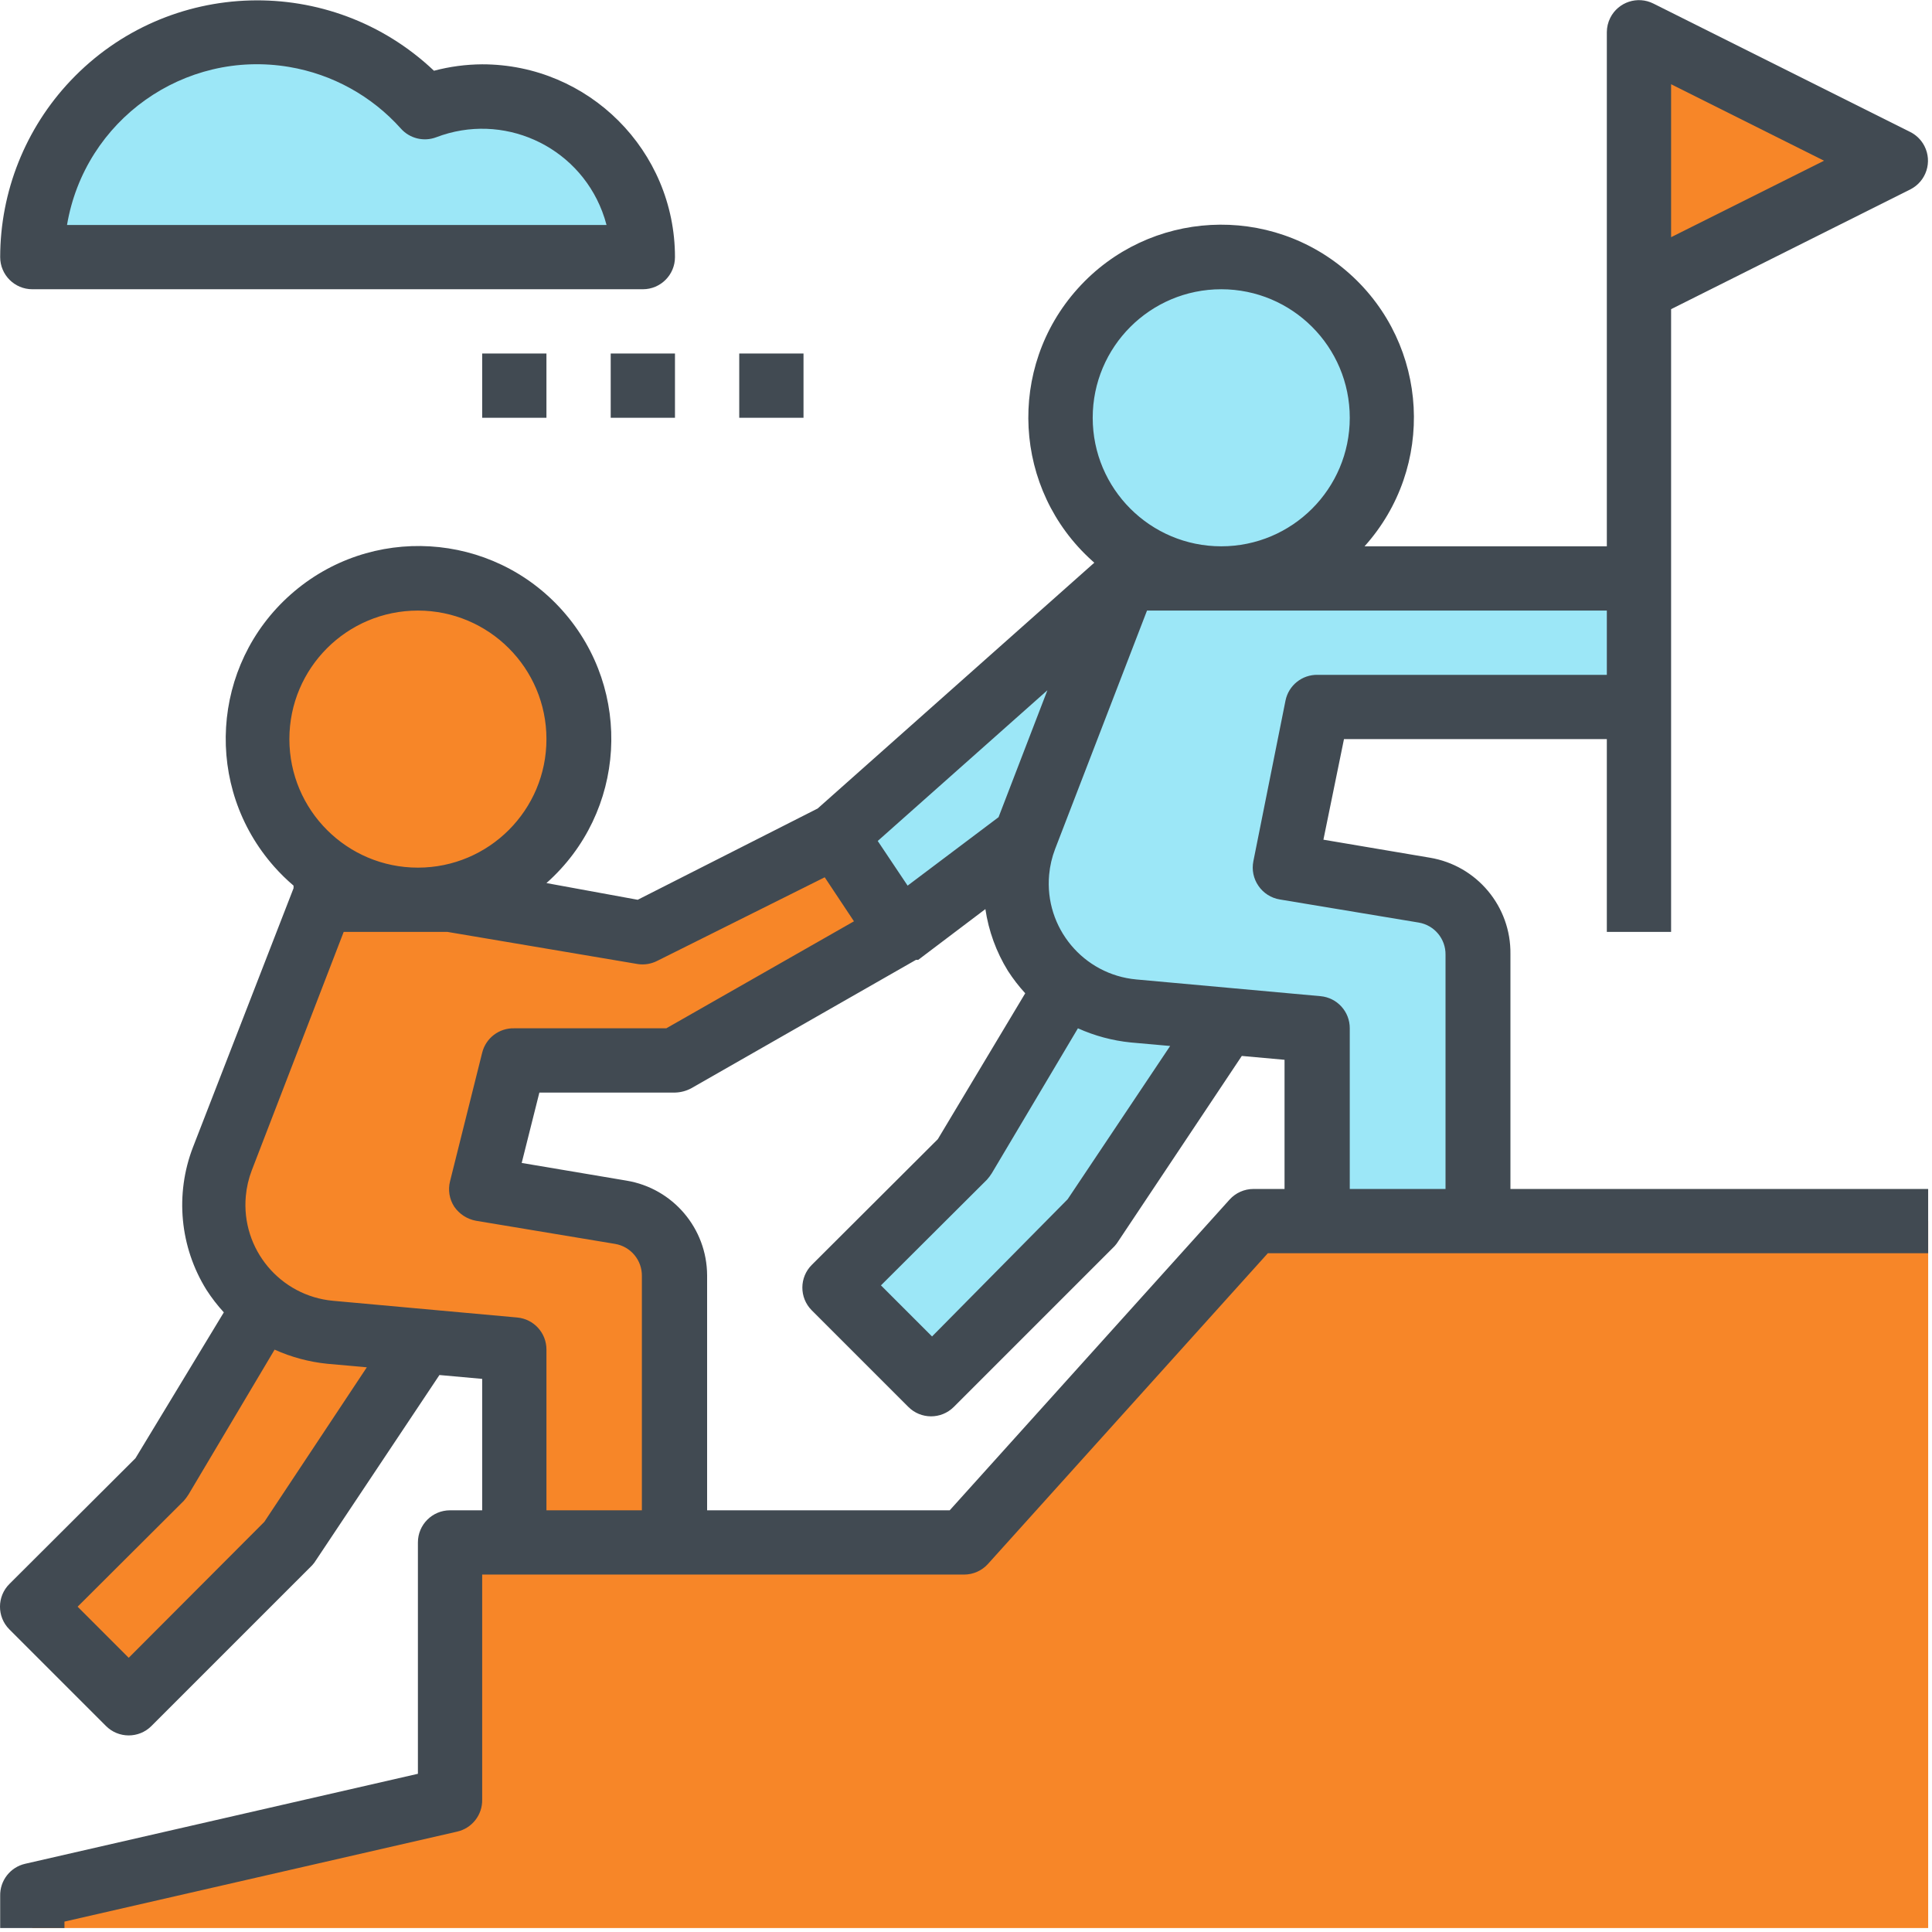
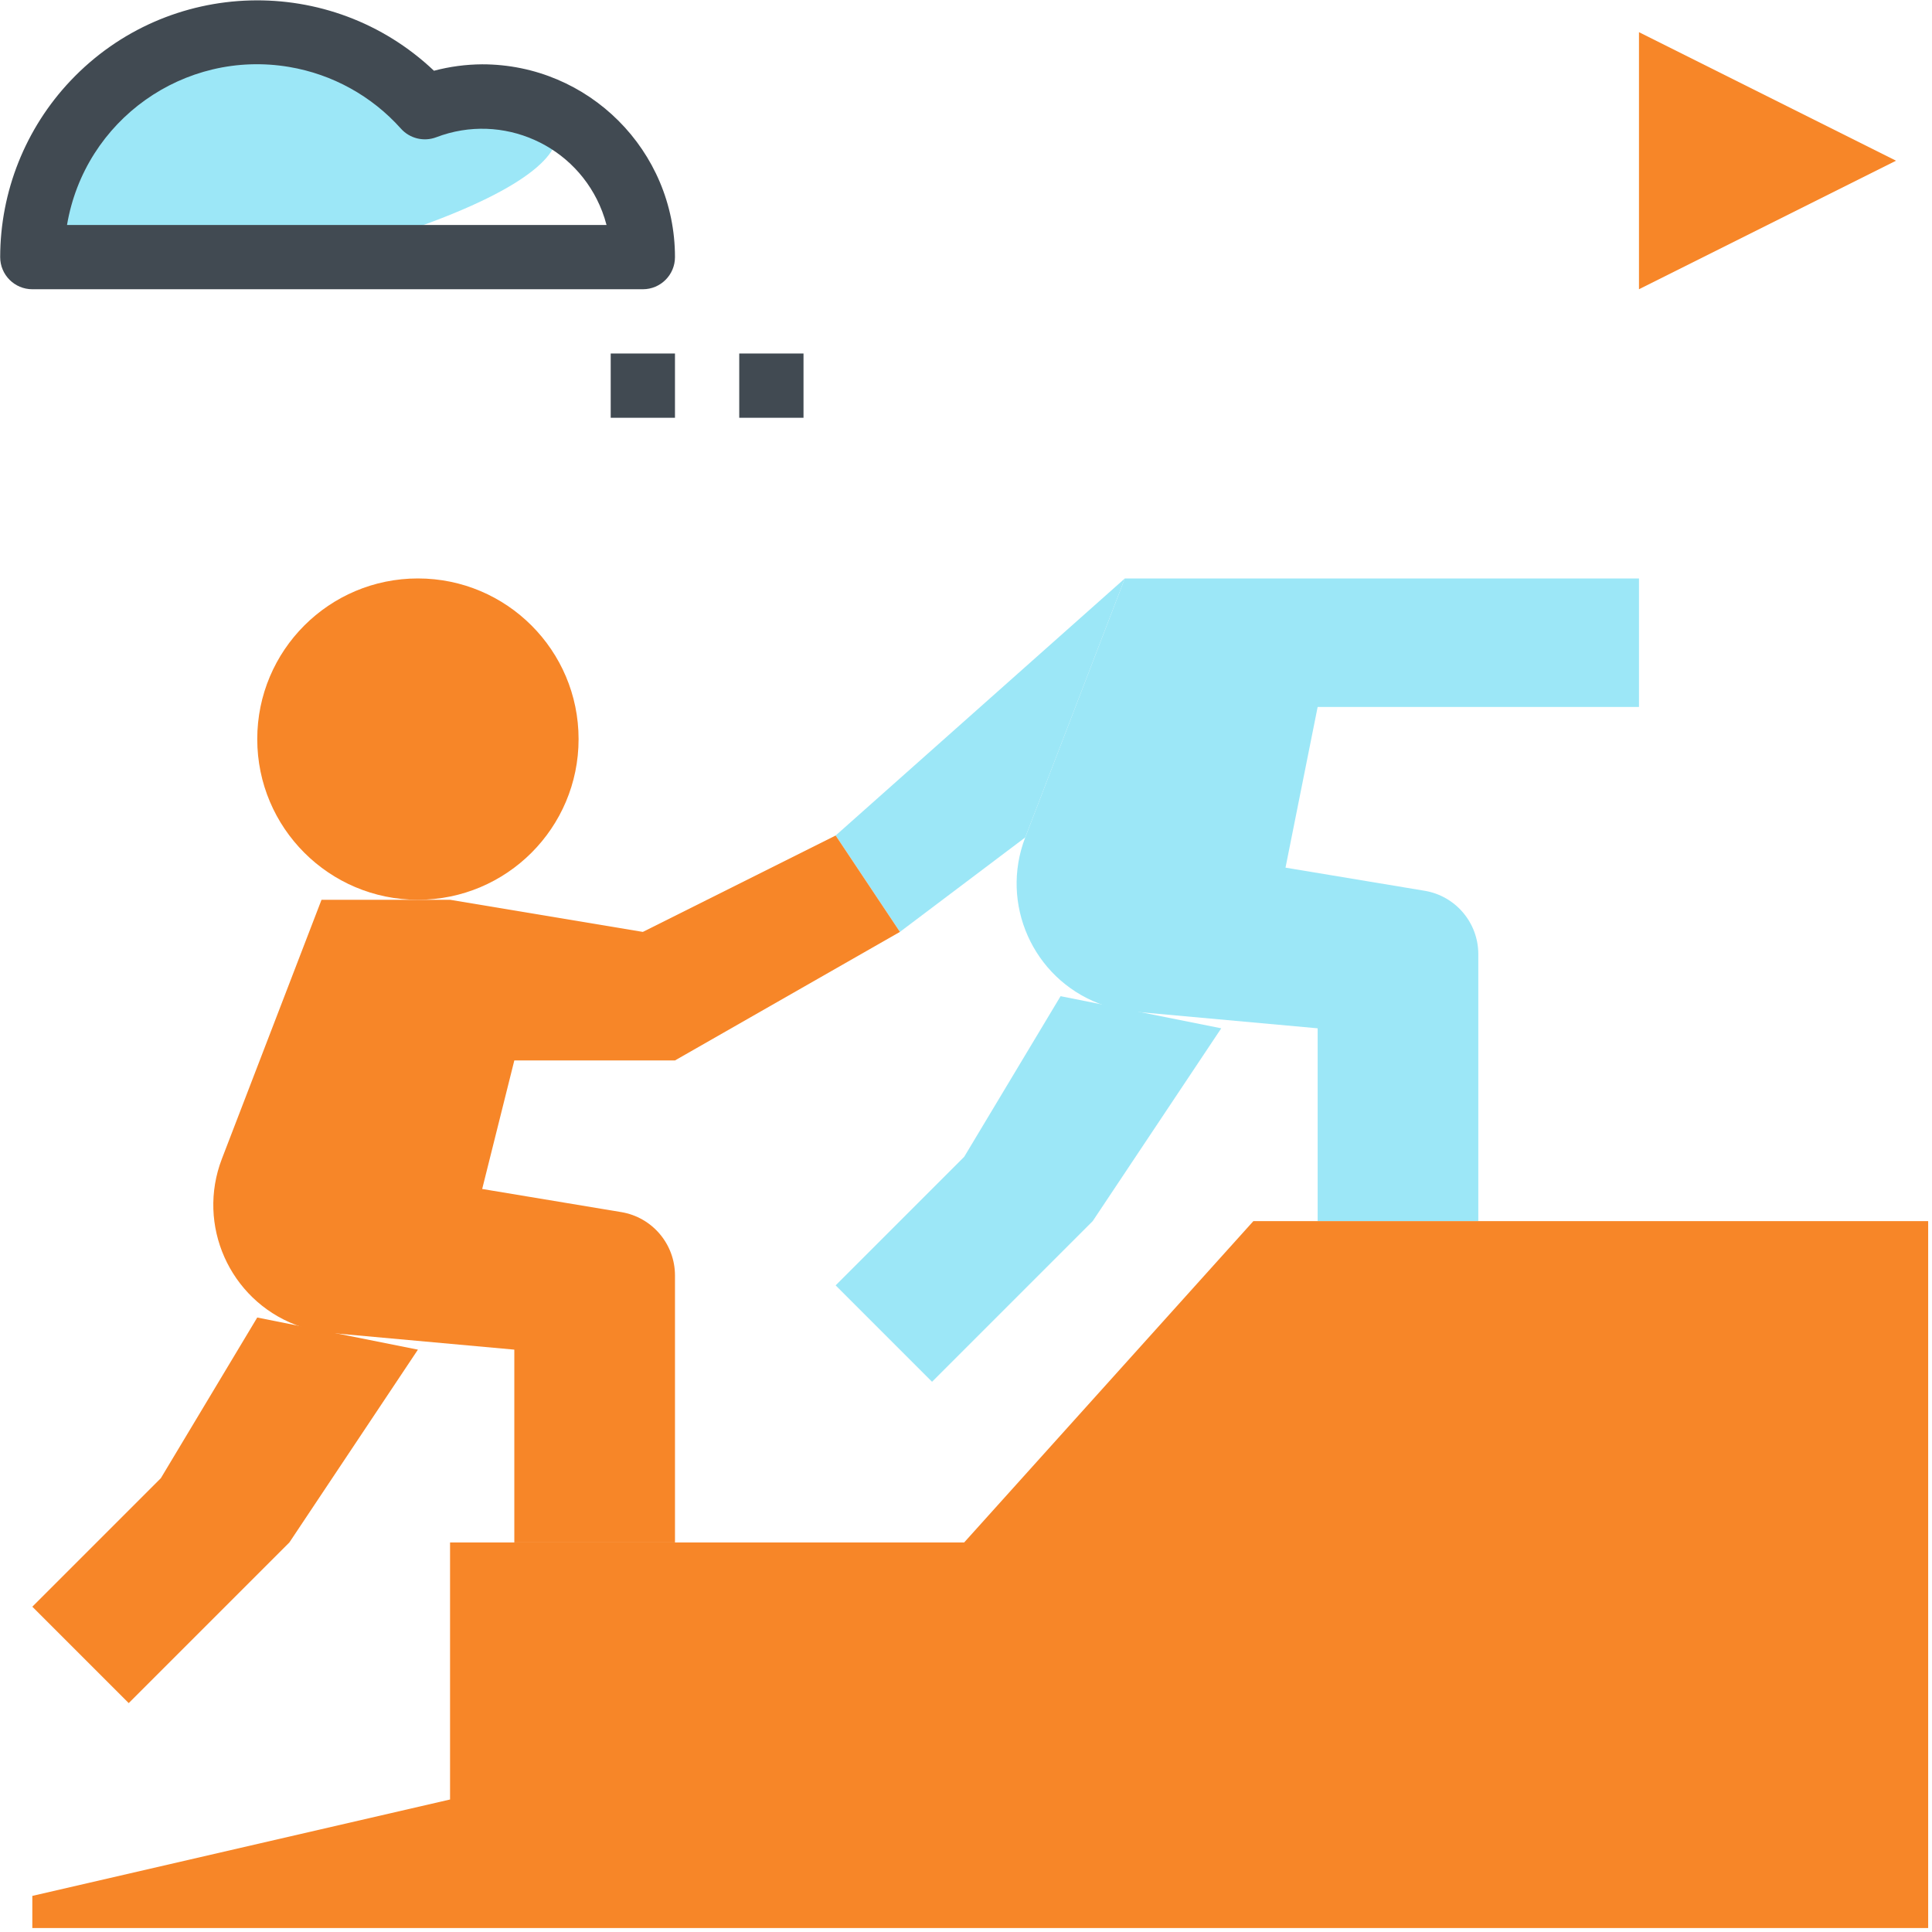
<svg xmlns="http://www.w3.org/2000/svg" width="481" height="481" viewBox="0 0 481 481" fill="none">
  <g clip-path="url(#clip0)">
    <path d="M255.247 208.492L280.047 144.012L208.047 208.012L224.047 232.012L255.247 208.492Z" fill="#9CE7F7" />
-     <path d="M80.047 64.012H160.047C159.992 41.921 142.039 24.057 119.948 24.112C115.115 24.124 110.324 25.012 105.807 26.732C85.201 3.669 49.8 1.677 26.737 22.283C14.853 32.9 8.056 48.077 8.047 64.012H80.047Z" fill="#9CE7F7" />
-     <path d="M304.047 144.012C326.138 144.012 344.047 126.103 344.047 104.012C344.047 81.92 326.138 64.012 304.047 64.012C281.955 64.012 264.047 81.92 264.047 104.012C264.047 126.103 281.955 144.012 304.047 144.012Z" fill="#9CE7F7" />
+     <path d="M80.047 64.012C159.992 41.921 142.039 24.057 119.948 24.112C115.115 24.124 110.324 25.012 105.807 26.732C85.201 3.669 49.8 1.677 26.737 22.283C14.853 32.9 8.056 48.077 8.047 64.012H80.047Z" fill="#9CE7F7" />
    <path d="M354.687 221.772L320.047 216.012L328.047 176.012H408.047V144.012H280.047L255.247 208.492C248.9 224.986 257.126 243.502 273.62 249.849C276.376 250.91 279.266 251.584 282.207 251.852L328.047 256.012V304.012H368.047V237.532C368.037 229.722 362.39 223.061 354.687 221.772Z" fill="#9CE7F7" />
    <path d="M408.047 8.012V72.012L472.047 40.012L408.047 8.012Z" fill="#F78628" />
    <path d="M104.047 224.012C126.138 224.012 144.047 206.103 144.047 184.012C144.047 161.92 126.138 144.012 104.047 144.012C81.956 144.012 64.047 161.92 64.047 184.012C64.047 206.103 81.956 224.012 104.047 224.012Z" fill="#F78628" />
    <path d="M154.687 301.772L120.047 296.012L128.047 264.012H168.047L224.047 232.012L208.047 208.012L160.047 232.012L112.047 224.012H80.047L55.247 288.492C48.9 304.986 57.126 323.502 73.62 329.849C76.376 330.91 79.266 331.584 82.207 331.852L128.047 336.012V384.012H168.047V317.532C168.037 309.722 162.39 303.061 154.687 301.772Z" fill="#F78628" />
    <path d="M8.047 480.012V472.012L112.047 448.012V384.012H240.047L312.047 304.012H480.047V480.012H8.047Z" fill="#F78628" />
    <path d="M264.047 248.012L240.047 288.012L208.047 320.012L232.047 344.012L272.047 304.012L304.047 256.012L264.047 248.012Z" fill="#9CE7F7" />
    <path d="M64.047 328.012L40.047 368.012L8.047 400.012L32.047 424.012L72.047 384.012L104.047 336.012L64.047 328.012Z" fill="#F78628" />
    <path d="M120.045 16.012C115.994 16.037 111.961 16.574 108.045 17.612C82.378 -6.689 41.87 -5.58 17.57 20.088C6.335 31.955 0.065 47.67 0.045 64.012C0.045 68.43 3.627 72.012 8.045 72.012H160.045C164.463 72.012 168.045 68.43 168.045 64.012C168.045 37.502 146.555 16.012 120.045 16.012ZM16.685 56.012C21.096 29.872 45.862 12.257 72.002 16.668C82.742 18.48 92.546 23.891 99.805 32.012C102.009 34.484 105.507 35.343 108.605 34.172C125.112 27.86 143.611 36.125 149.923 52.633C150.346 53.739 150.707 54.867 151.005 56.012H16.685V56.012Z" fill="#414A52" />
-     <path d="M120.045 88.012H136.045V104.012H120.045V88.012V88.012Z" fill="#414A52" />
    <path d="M152.045 88.012H168.045V104.012H152.045V88.012Z" fill="#414A52" />
    <path d="M184.045 88.012H200.045V104.012H184.045V88.012Z" fill="#414A52" />
-     <path d="M416.045 232.012V76.972L475.645 47.133C479.577 45.117 481.132 40.297 479.117 36.364C478.352 34.871 477.138 33.657 475.645 32.892L411.645 0.892C407.699 -1.096 402.889 0.491 400.901 4.436C400.342 5.545 400.049 6.77 400.045 8.012V136.012H339.725C357.44 116.291 355.814 85.942 336.092 68.228C316.37 50.513 286.022 52.139 268.307 71.861C250.592 91.582 252.218 121.93 271.94 139.645C272.107 139.795 272.276 139.944 272.445 140.092L203.565 201.292L158.766 224.012L136.046 219.852C155.88 202.263 157.698 171.925 140.109 152.092C122.52 132.258 92.183 130.439 72.349 148.028C52.514 165.617 50.696 195.955 68.284 215.788C69.772 217.466 71.376 219.038 73.085 220.492C73.085 220.492 73.085 220.892 73.085 221.132L48.044 285.612C43.529 297.323 44.773 310.475 51.404 321.132C52.684 323.117 54.129 324.991 55.724 326.732L33.724 363.052L2.364 394.332C-0.773 397.443 -0.794 402.509 2.318 405.646C2.333 405.662 2.349 405.677 2.364 405.692L26.364 429.692C29.476 432.829 34.541 432.85 37.678 429.738C37.694 429.723 37.709 429.707 37.724 429.692L77.725 389.692C78.087 389.298 78.409 388.87 78.684 388.412L109.404 342.332L120.044 343.292V376.012H112.044C107.626 376.012 104.044 379.594 104.044 384.012V441.612L6.284 464.012C2.563 464.85 -0.049 468.199 0.044 472.012V480.012H16.044V478.412L113.804 456.012C117.525 455.174 120.137 451.825 120.044 448.012V392.012H240.044C242.301 392.007 244.452 391.048 245.964 389.372L315.644 312.012H480.044V296.012H376.044V237.532C376.203 225.668 367.67 215.469 355.964 213.532L329.484 209.052L334.604 184.012H400.044V232.012H416.045V232.012ZM416.045 59.053V20.973L454.125 40.013L416.045 59.053ZM304.045 72.013C321.718 72.013 336.045 86.34 336.045 104.012C336.045 121.685 321.718 136.012 304.045 136.012C286.372 136.012 272.045 121.685 272.045 104.012C272.045 86.34 286.372 72.013 304.045 72.013ZM260.765 171.852L248.605 203.452L225.965 220.492L218.525 209.372L260.765 171.852ZM268.365 256.012C272.521 257.883 276.951 259.072 281.485 259.533L291.325 260.412L265.805 298.572L232.046 332.732L219.326 320.012L245.725 293.692C246.169 293.193 246.571 292.658 246.925 292.092L268.365 256.012ZM104.045 152.012C121.718 152.012 136.046 166.339 136.046 184.012C136.046 201.685 121.718 216.012 104.045 216.012C86.373 216.012 72.046 201.685 72.046 184.012C72.046 166.339 86.373 152.012 104.045 152.012ZM65.805 378.892L32.045 412.732L19.326 400.012L45.725 373.692C46.169 373.193 46.572 372.658 46.925 372.092L68.365 336.012C72.522 337.883 76.951 339.072 81.486 339.533L91.326 340.412L65.805 378.892ZM136.046 376.012V336.012C136.063 331.86 132.901 328.386 128.766 328.012L82.925 323.852C69.725 322.651 59.998 310.977 61.199 297.776C61.398 295.583 61.898 293.428 62.685 291.372L85.566 232.012H111.405L158.766 240.012C160.436 240.267 162.144 239.987 163.645 239.212L205.326 218.412L212.605 229.372L165.885 256.012H128.046C124.28 255.902 120.948 258.435 120.045 262.092L112.045 294.092C111.496 296.252 111.873 298.542 113.085 300.412C114.355 302.266 116.314 303.533 118.525 303.932L153.165 309.692C157.046 310.361 159.862 313.755 159.805 317.692V376.012H136.046V376.012ZM312.045 296.012C309.788 296.017 307.637 296.976 306.125 298.652L236.445 376.012H176.046V317.533C176.008 305.82 167.521 295.845 155.965 293.932L129.885 289.533L134.285 272.012H168.046C169.442 271.979 170.811 271.623 172.046 270.972L228.046 238.972H228.605L245.326 226.332C246.131 231.779 248.035 237.005 250.925 241.692C252.204 243.677 253.649 245.551 255.245 247.292L233.485 283.612L202.126 314.892C198.989 318.003 198.967 323.069 202.079 326.206C202.094 326.222 202.111 326.238 202.126 326.253L226.126 350.253C229.237 353.39 234.302 353.41 237.439 350.298C237.455 350.283 237.47 350.268 237.485 350.253L277.485 310.253C277.847 309.859 278.169 309.43 278.445 308.972L309.165 262.892L319.805 263.852V296.012H312.045V296.012ZM328.045 168.012C324.183 167.934 320.817 170.627 320.045 174.412L312.045 214.412C311.612 216.554 312.075 218.78 313.325 220.572C314.556 222.363 316.462 223.575 318.605 223.932L353.245 229.692C357.126 230.361 359.942 233.755 359.885 237.692V296.012H336.045V256.012C336.062 251.86 332.9 248.386 328.765 248.012L282.925 243.852C269.725 242.651 259.997 230.977 261.198 217.776C261.397 215.583 261.898 213.428 262.685 211.372L285.565 152.012H400.045V168.012H328.045Z" fill="#414A52" />
  </g>
  <defs>
    <clipPath id="clip0">
      <rect width="480.046" height="480.046" fill="white" />
    </clipPath>
  </defs>
</svg>